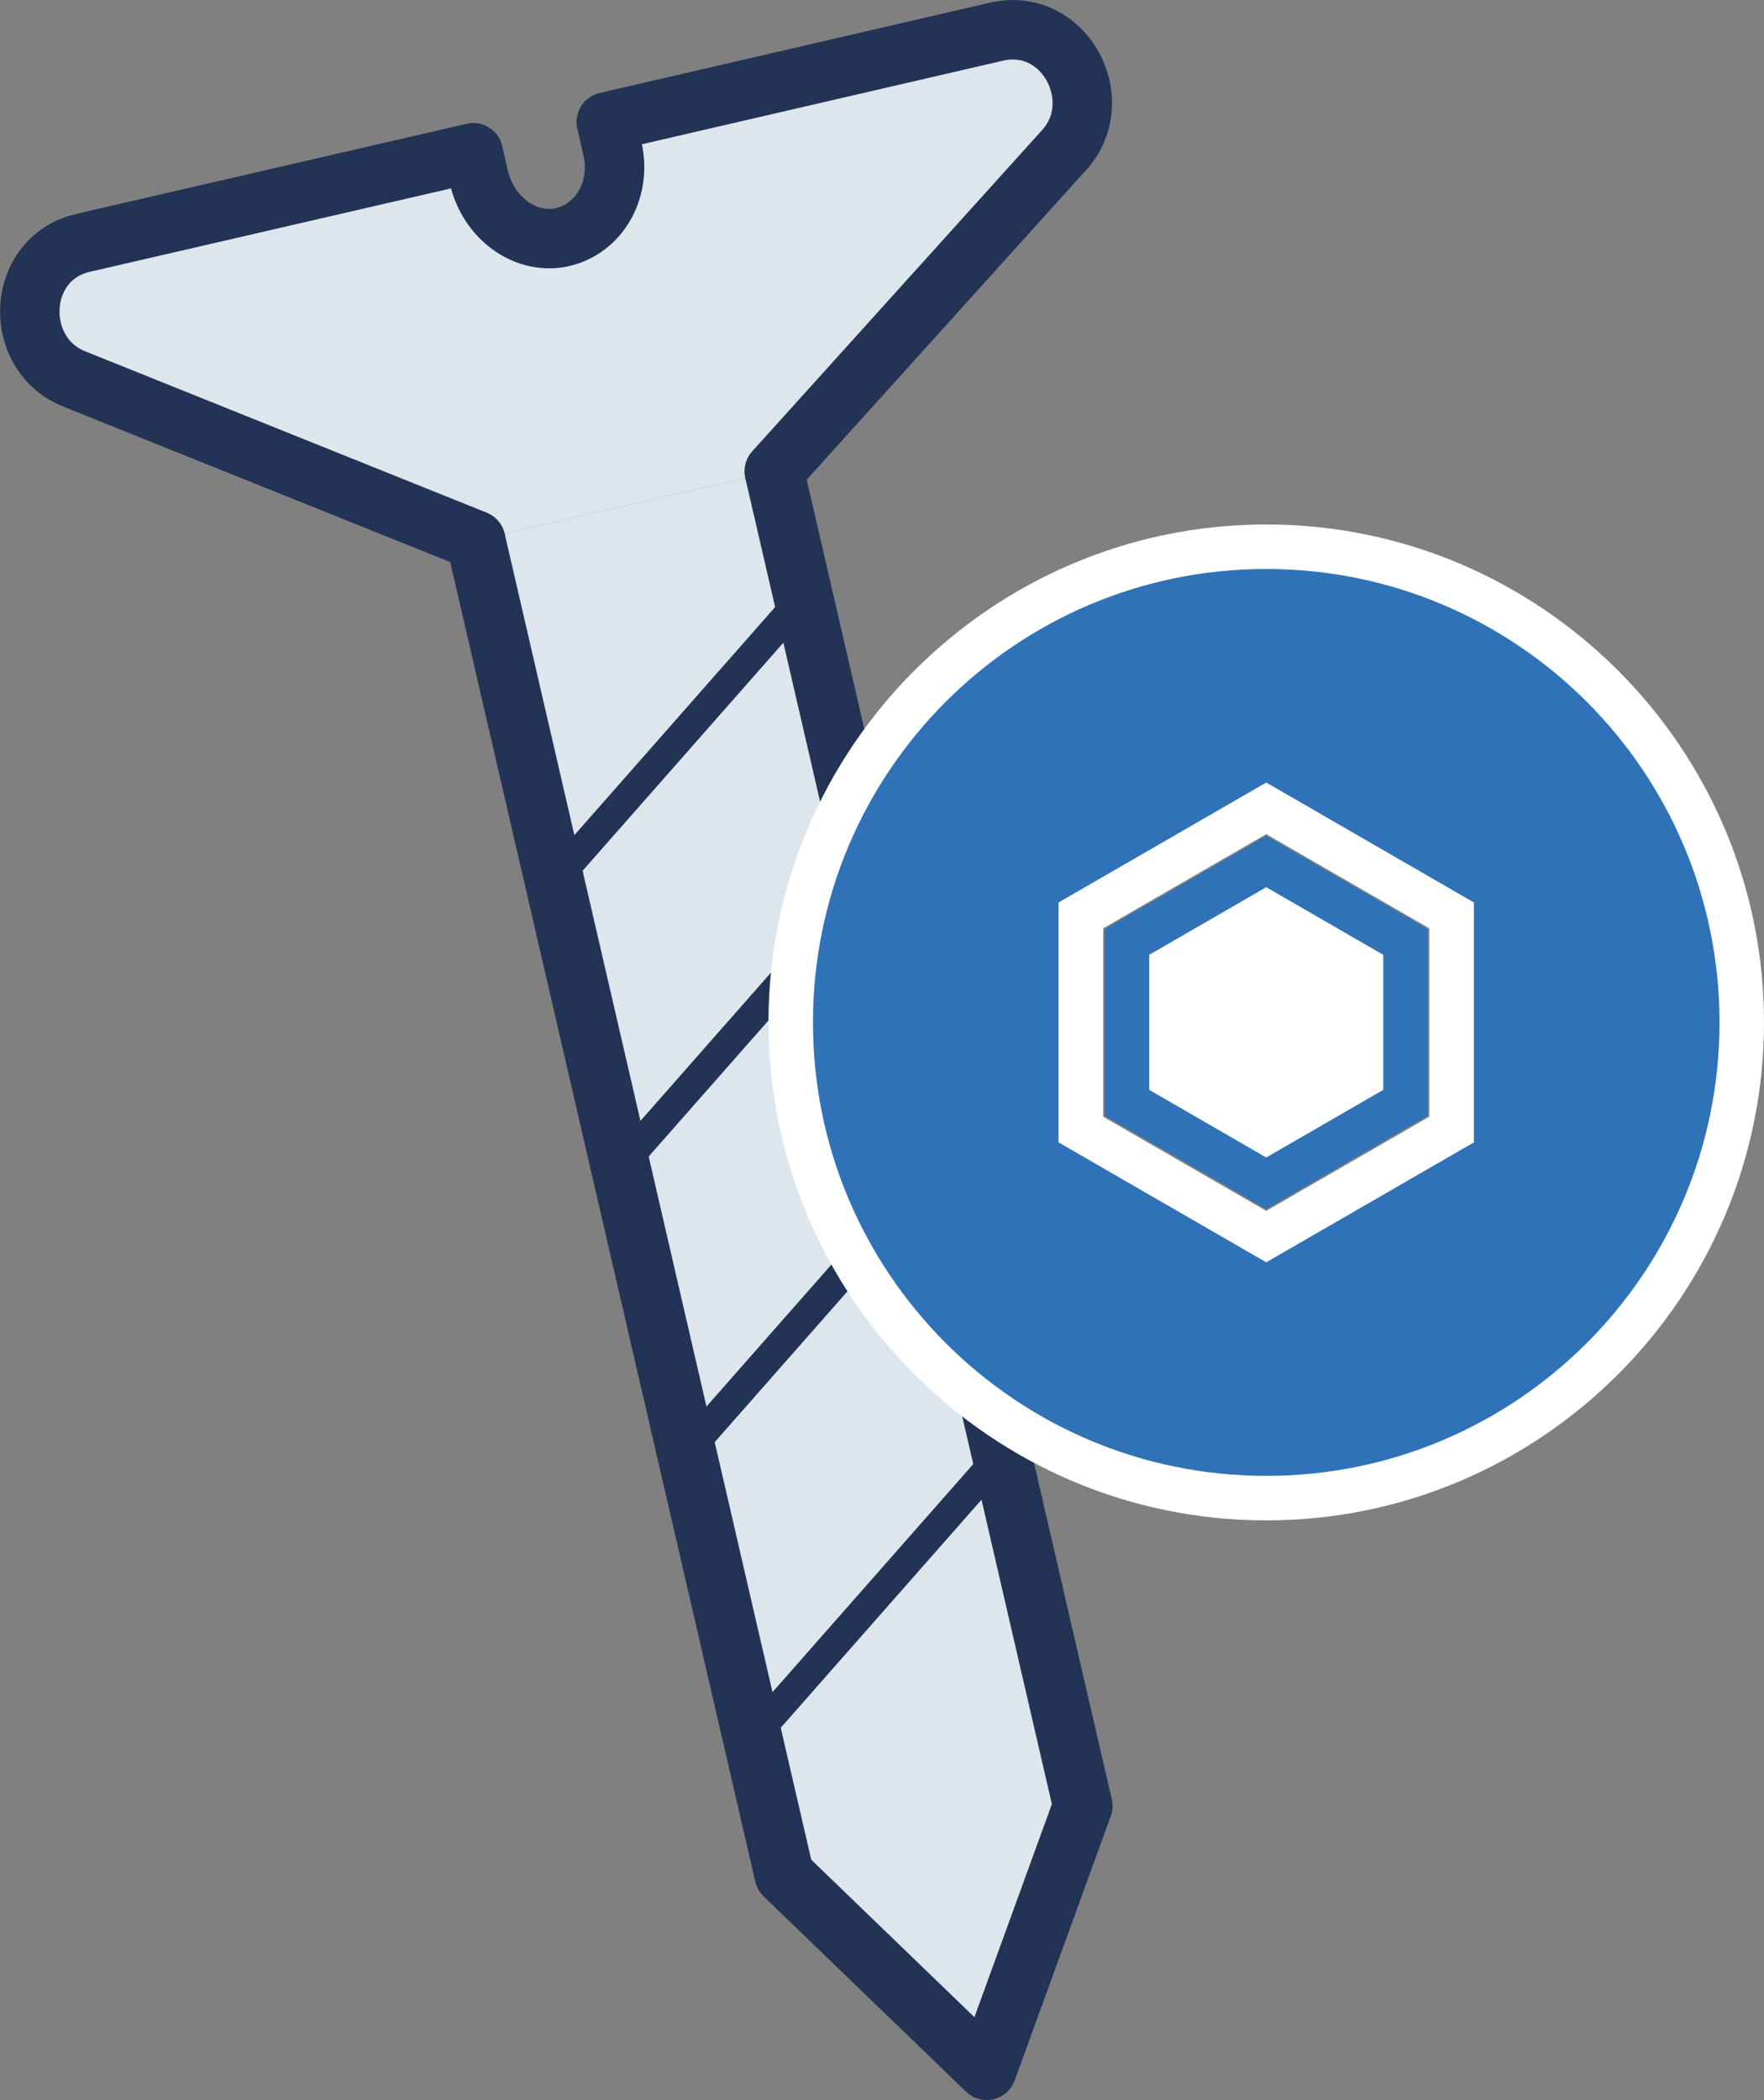
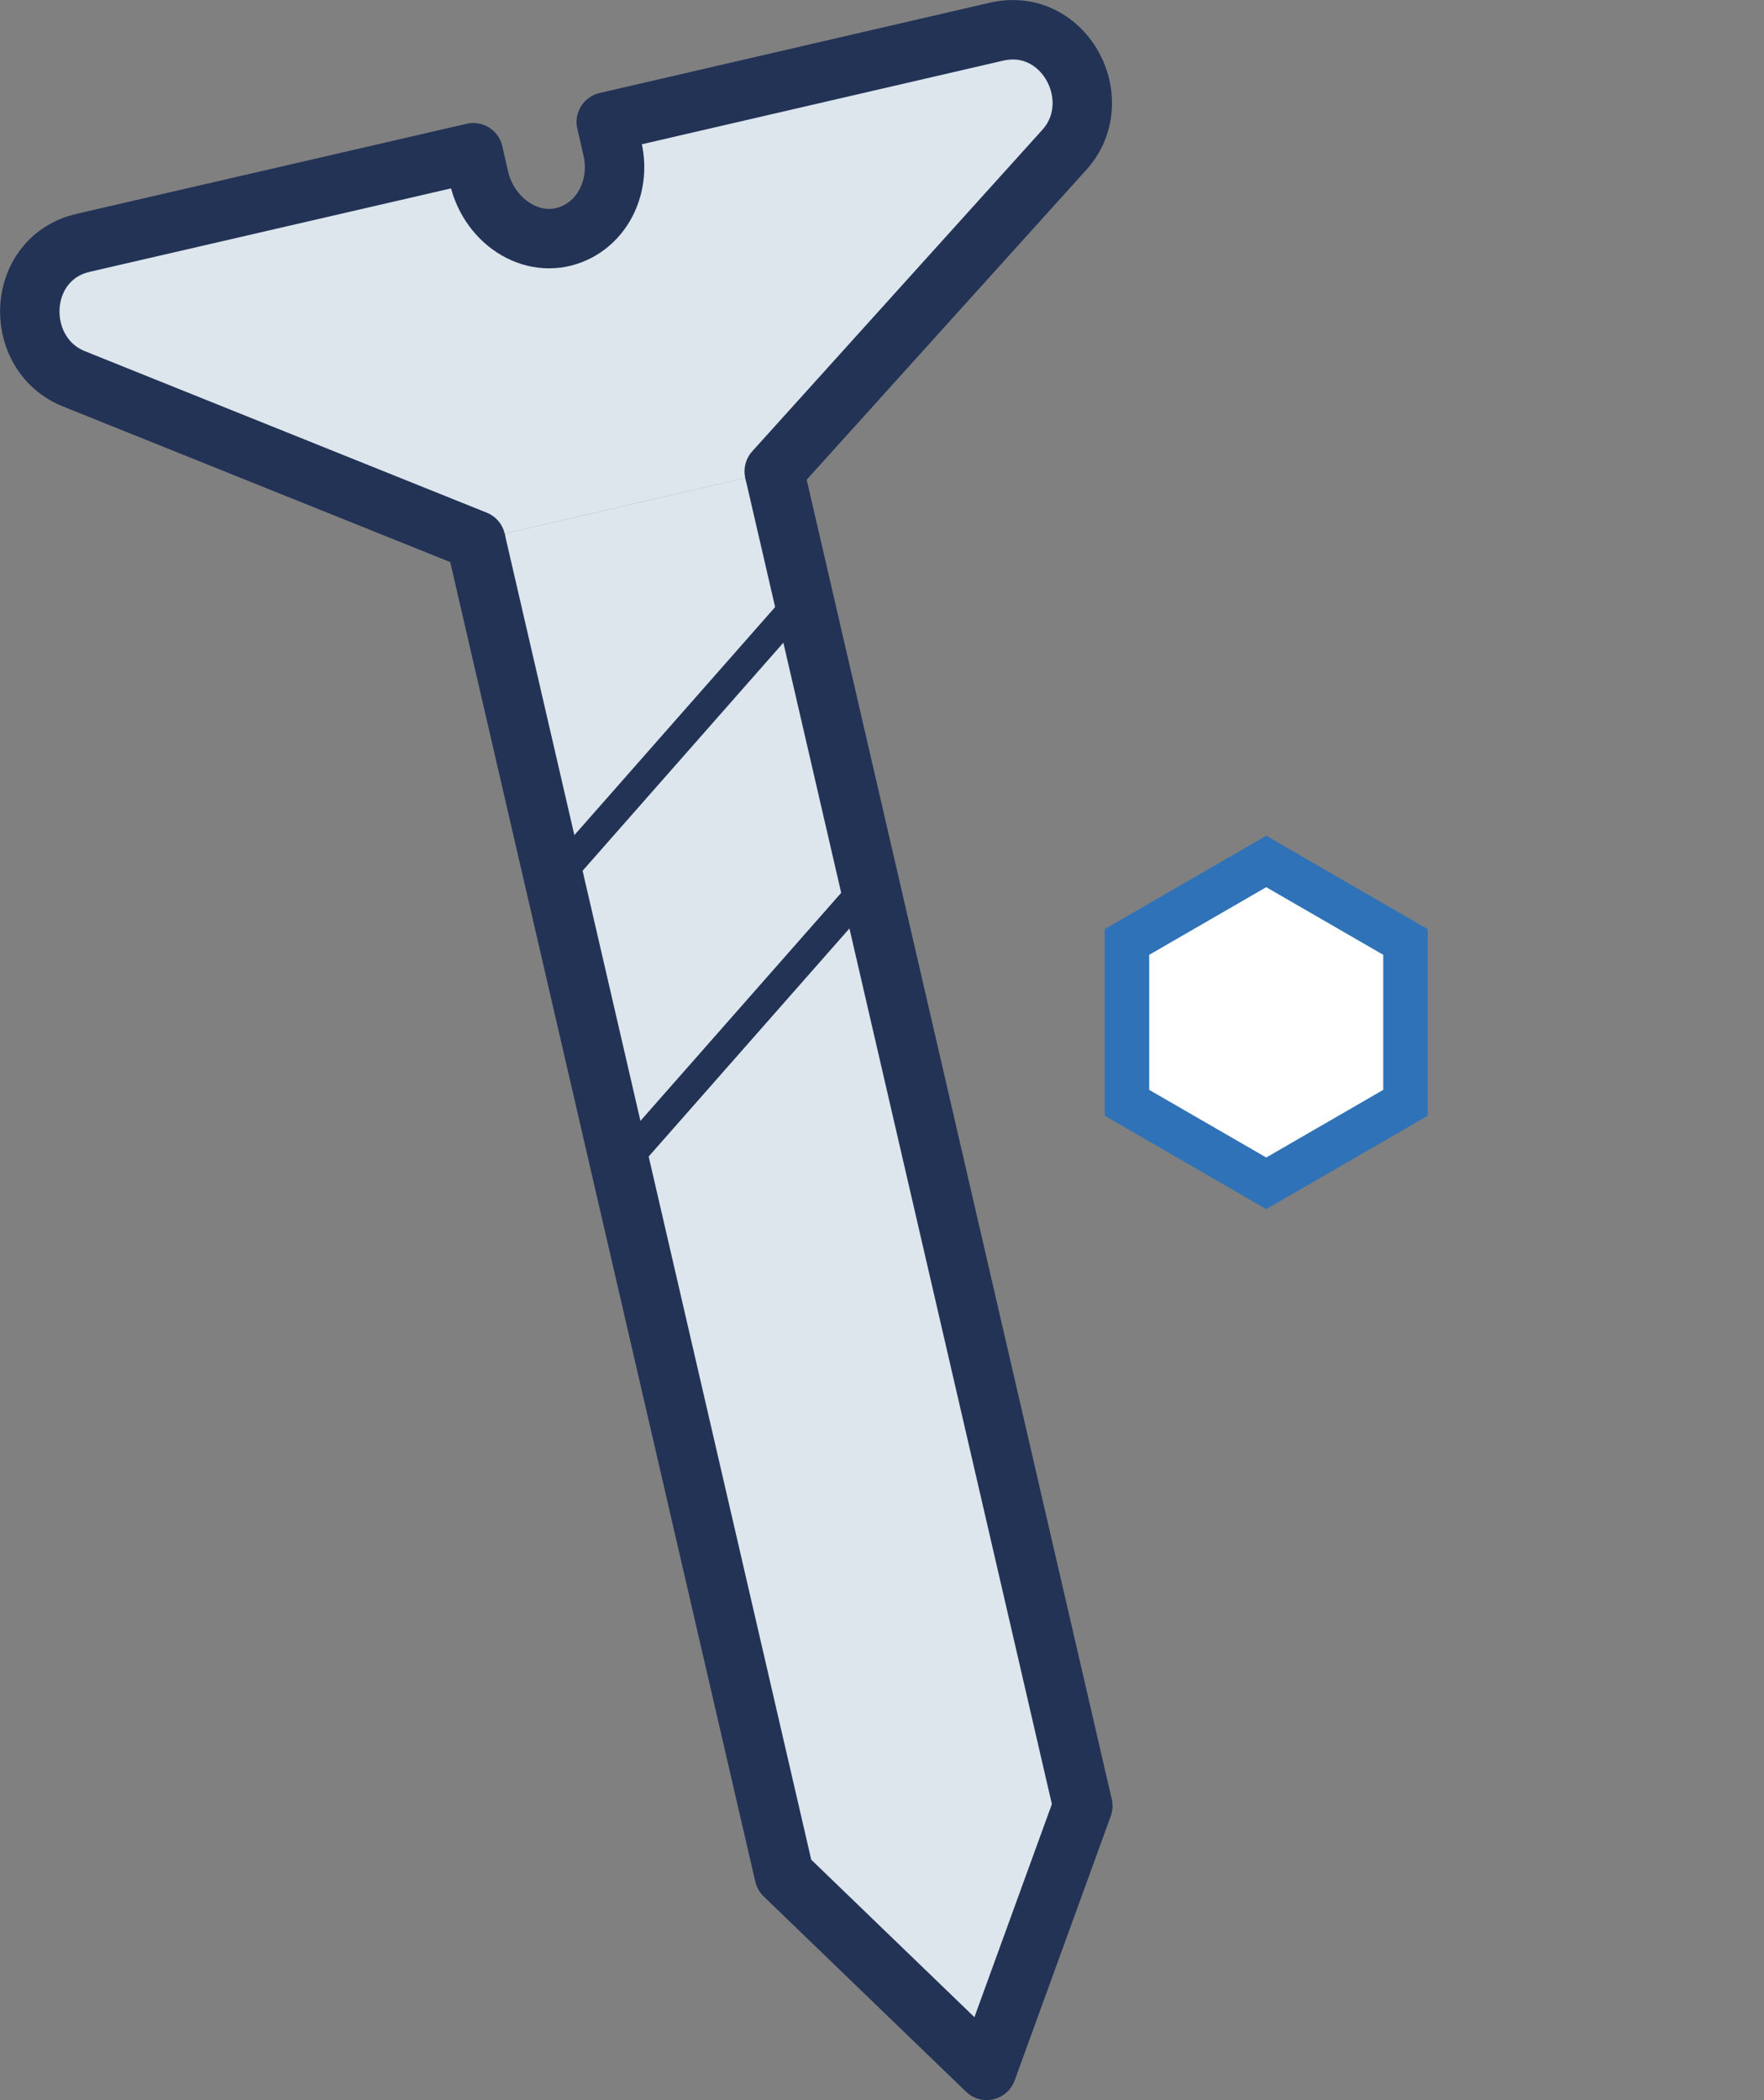
<svg xmlns="http://www.w3.org/2000/svg" id="Layer_1" viewBox="0 0 103.87 123.61">
  <rect x="0" y="0" width="103.87" height="123.61" fill="#808080" stroke="none" />
  <defs>
    <style>.cls-1{fill:#dde6ed;stroke-width:3.5px;}.cls-1,.cls-2{stroke:#233356;stroke-linecap:round;stroke-linejoin:round;}.cls-2{fill:#eff6f6;stroke-width:1.75px;}.cls-3{fill:#2f72b7;}.cls-3,.cls-4{stroke-width:0px;}.cls-4{fill:#fff;}</style>
  </defs>
  <polyline class="cls-1" points="45.59 27.74 63.76 106.3 58.1 121.86 46.18 110.36 28.01 31.8" />
  <line class="cls-2" x1="33.23" y1="51.15" x2="46.95" y2="35.57" />
  <line class="cls-2" x1="37.12" y1="67.97" x2="50.84" y2="52.39" />
-   <line class="cls-2" x1="41.01" y1="84.78" x2="54.73" y2="69.2" />
-   <line class="cls-2" x1="44.9" y1="101.59" x2="58.62" y2="86.01" />
  <path class="cls-1" d="m45.59,27.74l17.08-18.92c2.52-2.79.23-7.47-3.51-7.04-.17.02-.34.05-.51.09l-22.95,5.31.37,1.62c.44,1.92-.37,4-2.14,4.87-2.37,1.16-5.1-.5-5.73-3.23l-.33-1.45L4.91,14.29c-.17.04-.33.09-.49.14-3.54,1.26-3.55,6.47-.06,7.87l23.65,9.5" />
-   <path class="cls-3" d="m74.56,88.18c-15.44,0-28-12.56-28-28s12.56-28,28-28,28,12.56,28,28-12.56,28-28,28Zm0-15.4l10.92-6.3v-12.6l-10.92-6.3-10.92,6.3v12.6l10.92,6.3Z" />
-   <path class="cls-4" d="m74.56,33.49c14.74,0,26.69,11.95,26.69,26.69s-11.95,26.69-26.69,26.69-26.69-11.95-26.69-26.69,11.95-26.69,26.69-26.69m0,40.81l12.23-7.06v-14.12l-12.23-7.06-12.23,7.06v14.12l12.23,7.06m0-43.43c-16.16,0-29.31,13.15-29.31,29.31s13.15,29.31,29.31,29.31,29.31-13.15,29.31-29.31-13.15-29.31-29.31-29.31h0Zm-9.6,23.77l9.6-5.54,9.6,5.54v11.09l-9.6,5.54-9.6-5.54v-11.09h0Z" />
  <polygon class="cls-4" points="66.36 64.91 66.36 55.44 74.56 50.71 82.76 55.44 82.76 64.91 74.56 69.64 66.36 64.91" />
  <path class="cls-3" d="m74.56,52.22l6.89,3.98v7.95l-6.89,3.98-6.89-3.98v-7.95l6.89-3.98m0-3.03l-1.31.76-6.89,3.98-1.31.76v10.98l1.31.76,6.89,3.98,1.31.76,1.31-.76,6.89-3.98,1.31-.76v-10.98l-1.31-.76-6.89-3.98-1.31-.76h0Z" />
</svg>